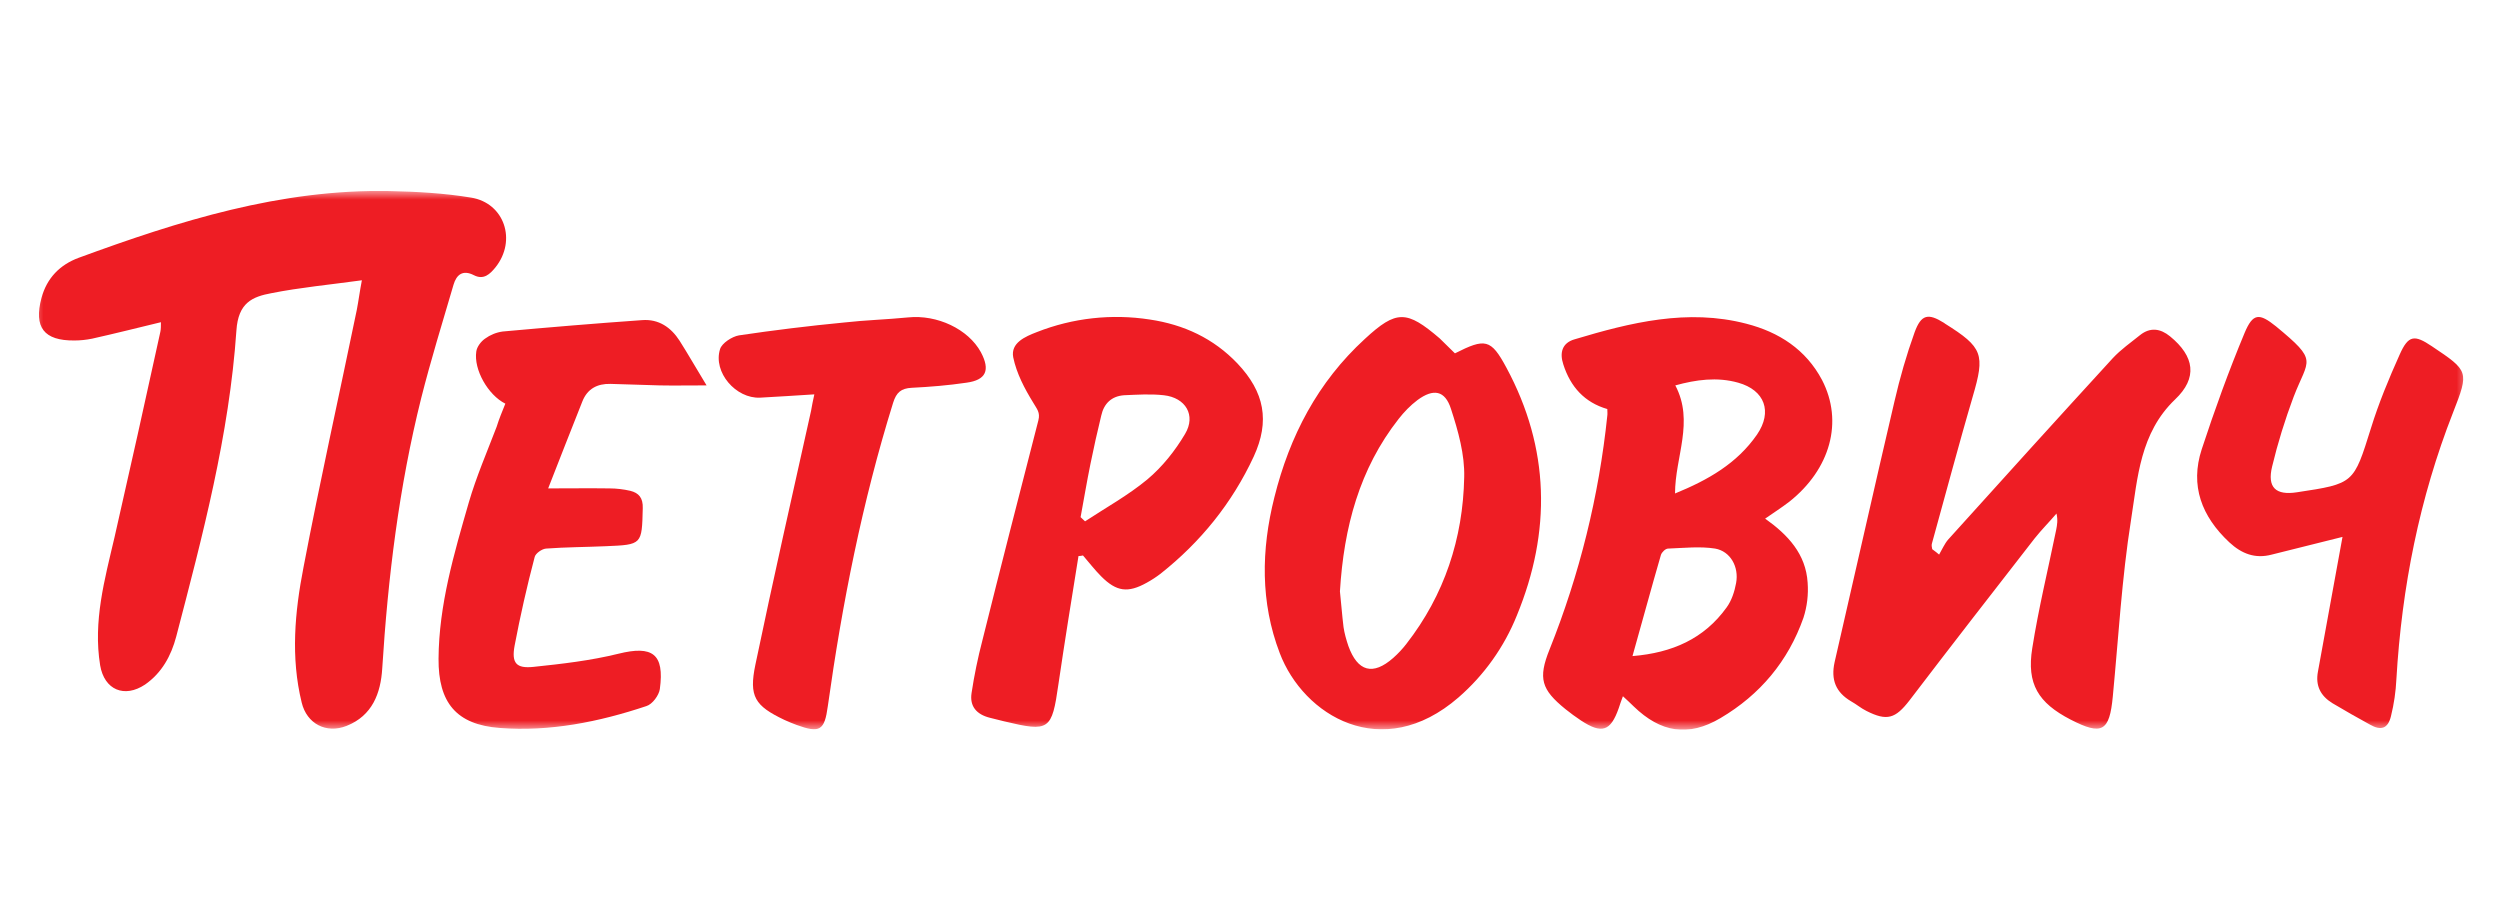
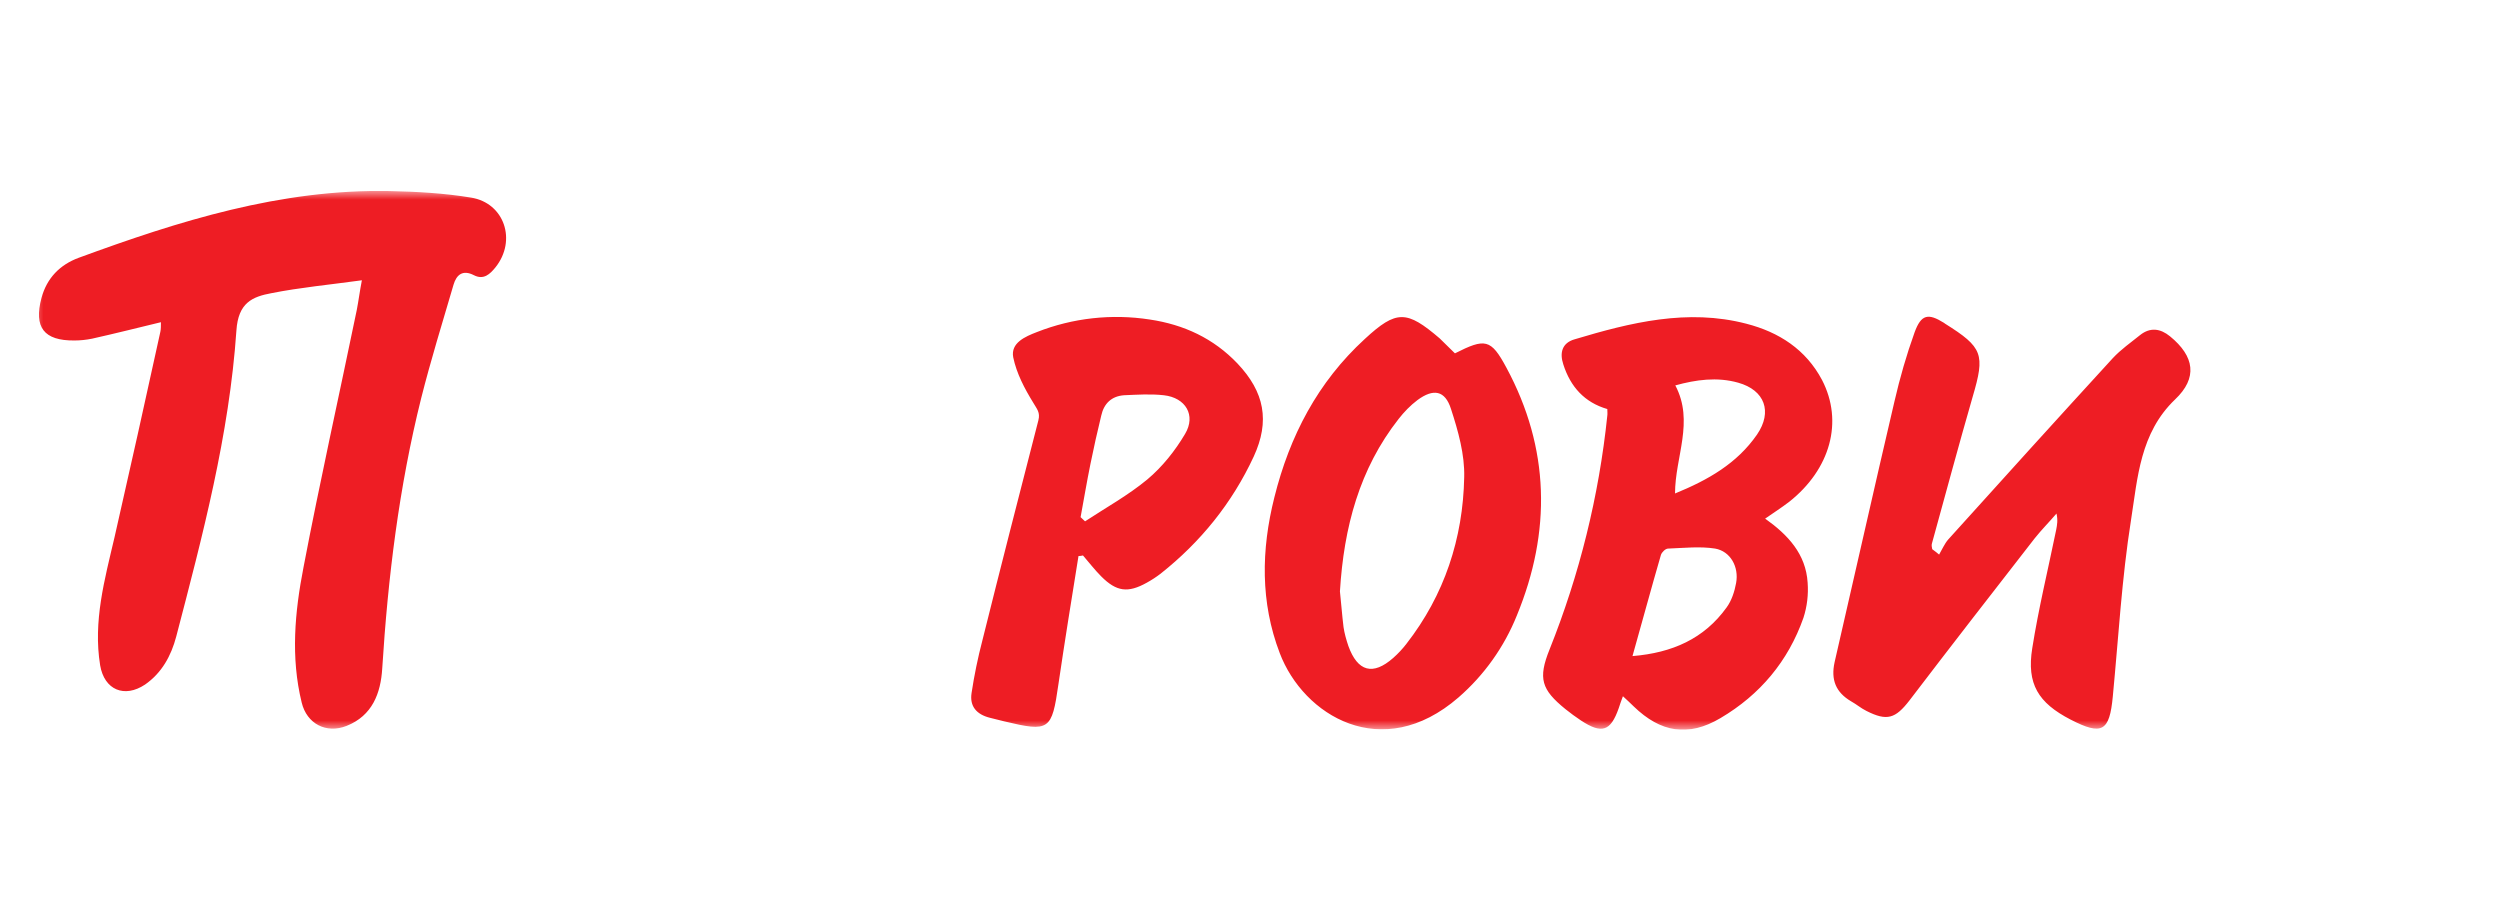
<svg xmlns="http://www.w3.org/2000/svg" width="144" height="53" viewBox="0 0 144 53" fill="none">
  <g clip-path="url(#clip0_765_245)">
    <mask id="mask0_765_245" style="mask-type:luminance" maskUnits="userSpaceOnUse" x="1" y="11" width="142" height="32">
      <path d="M142.342 11H1.658V42.033H142.342V11Z" fill="white" />
    </mask>
    <g mask="url(#mask0_765_245)">
-       <path d="M29.108 23.251C28.106 22.751 27.278 21.284 27.434 20.249C27.468 19.974 27.711 19.664 27.934 19.509C28.234 19.289 28.584 19.147 28.952 19.095C31.626 18.853 34.3 18.628 36.991 18.439C37.94 18.369 38.647 18.853 39.145 19.628C39.628 20.387 40.078 21.181 40.699 22.199C39.594 22.199 38.801 22.215 37.989 22.199C37.041 22.181 36.11 22.13 35.161 22.112C34.402 22.096 33.833 22.389 33.541 23.13C32.885 24.802 32.212 26.476 31.574 28.132C32.833 28.132 33.97 28.116 35.11 28.132C35.507 28.132 35.92 28.183 36.3 28.27C36.8 28.391 37.041 28.683 37.023 29.27C36.972 31.375 36.991 31.375 34.885 31.462C33.746 31.513 32.592 31.513 31.454 31.598C31.212 31.616 30.849 31.875 30.798 32.081C30.353 33.769 29.968 35.472 29.642 37.187C29.452 38.205 29.746 38.515 30.729 38.412C32.368 38.24 34.023 38.051 35.627 37.654C37.576 37.171 38.284 37.654 38.007 39.689C37.956 40.051 37.576 40.568 37.23 40.671C34.489 41.586 31.659 42.155 28.78 41.93C26.278 41.74 25.243 40.465 25.26 37.946C25.278 34.843 26.157 31.875 27.003 28.942C27.434 27.46 28.055 26.027 28.608 24.579C28.744 24.13 28.936 23.682 29.108 23.251ZM134.928 30.926C133.566 31.27 132.22 31.598 130.856 31.944C129.892 32.201 129.115 31.893 128.408 31.237C126.821 29.754 126.131 27.978 126.821 25.873C127.563 23.612 128.374 21.371 129.287 19.18C129.771 18.024 130.133 18.024 131.099 18.8C133.566 20.836 132.961 20.646 132.115 22.854C131.617 24.166 131.202 25.508 130.874 26.873C130.582 28.079 131.082 28.545 132.306 28.355C135.601 27.857 135.566 27.857 136.566 24.666C137.014 23.217 137.602 21.802 138.222 20.421C138.722 19.3 139.068 19.267 140.068 19.939C142.206 21.37 142.224 21.389 141.293 23.768C139.36 28.701 138.343 33.824 138.032 39.12C137.998 39.836 137.894 40.546 137.722 41.242C137.55 41.966 137.153 42.104 136.515 41.74C135.782 41.34 135.058 40.926 134.34 40.499C133.669 40.084 133.359 39.499 133.513 38.687C133.979 36.153 134.445 33.583 134.928 30.926ZM46.906 22.715C45.768 22.784 44.784 22.854 43.786 22.905C42.387 22.974 41.06 21.44 41.474 20.112C41.576 19.767 42.165 19.387 42.56 19.318C44.572 19.019 46.59 18.772 48.614 18.577C49.839 18.439 51.064 18.405 52.305 18.283C53.977 18.11 55.772 18.956 56.497 20.284C57.048 21.318 56.807 21.889 55.669 22.043C54.617 22.199 53.564 22.284 52.513 22.337C51.908 22.37 51.633 22.595 51.444 23.199C49.667 28.907 48.511 34.756 47.683 40.671C47.493 42.086 47.217 42.241 45.889 41.758C45.647 41.671 45.406 41.569 45.181 41.466C43.475 40.654 43.13 40.12 43.509 38.292C44.527 33.41 45.631 28.545 46.717 23.664C46.768 23.371 46.821 23.095 46.906 22.715Z" fill="#EE1D24" />
      <path d="M20.844 16.144C18.964 16.403 17.291 16.558 15.634 16.887C14.532 17.092 13.721 17.438 13.617 19.041C13.204 25.062 11.668 30.858 10.15 36.669C9.858 37.774 9.322 38.758 8.356 39.43C7.166 40.224 6.01 39.74 5.769 38.325C5.356 35.789 6.028 33.376 6.597 30.944C7.495 27.003 8.375 23.059 9.237 19.11C9.269 18.956 9.269 18.784 9.269 18.559C7.907 18.887 6.615 19.215 5.304 19.507C4.969 19.576 4.628 19.611 4.287 19.612C2.526 19.628 1.939 18.853 2.389 17.162C2.7 16.007 3.459 15.248 4.528 14.851C10.306 12.729 16.17 10.883 22.431 11.004C24.002 11.039 25.588 11.126 27.14 11.383C29.053 11.695 29.779 13.851 28.537 15.402C28.227 15.782 27.865 16.144 27.296 15.851C26.658 15.523 26.294 15.817 26.122 16.403C25.484 18.576 24.812 20.75 24.259 22.94C22.984 28.046 22.346 33.254 22.017 38.499C21.931 39.93 21.448 41.224 19.964 41.811C18.791 42.277 17.67 41.689 17.377 40.465C16.739 37.861 16.98 35.256 17.48 32.685C18.429 27.717 19.533 22.786 20.551 17.851C20.654 17.317 20.723 16.766 20.844 16.144ZM111.693 31.944C111.865 31.651 112.004 31.323 112.211 31.082C115.367 27.58 118.523 24.096 121.697 20.63C122.163 20.13 122.733 19.732 123.267 19.302C123.853 18.835 124.44 18.922 124.991 19.371C126.406 20.525 126.597 21.766 125.284 23.009C123.267 24.942 123.13 27.511 122.748 29.944C122.215 33.307 122.025 36.722 121.697 40.121C121.507 42.137 121.077 42.38 119.264 41.447C117.402 40.483 116.729 39.396 117.057 37.343C117.419 35.048 117.971 32.789 118.437 30.513C118.49 30.236 118.541 29.961 118.454 29.58C118.041 30.063 117.593 30.513 117.196 31.011C114.78 34.117 112.366 37.222 109.986 40.344C109.173 41.396 108.691 41.55 107.502 40.947C107.191 40.793 106.933 40.568 106.623 40.396C105.742 39.878 105.448 39.153 105.674 38.137C106.829 33.133 107.951 28.116 109.123 23.112C109.433 21.768 109.814 20.44 110.28 19.145C110.658 18.11 111.055 18.025 111.969 18.594C111.986 18.61 112.021 18.628 112.038 18.645C114.211 20.009 114.35 20.404 113.625 22.855C112.814 25.665 112.055 28.495 111.279 31.305C111.244 31.41 111.279 31.53 111.296 31.633C111.468 31.754 111.589 31.858 111.693 31.944ZM93.48 40.103C93.376 40.377 93.306 40.586 93.239 40.791C92.772 42.12 92.271 42.293 91.063 41.499C90.755 41.295 90.456 41.076 90.168 40.844C88.787 39.722 88.581 39.084 89.253 37.412C90.981 33.097 92.101 28.563 92.581 23.94C92.599 23.837 92.581 23.715 92.581 23.561C91.271 23.181 90.46 22.284 90.047 20.991C89.822 20.318 89.978 19.748 90.702 19.543C93.927 18.576 97.205 17.766 100.585 18.645C102.466 19.128 104.018 20.128 104.95 21.889C106.191 24.284 105.432 27.029 103.053 28.908C102.62 29.236 102.172 29.529 101.672 29.873C102.984 30.805 104.019 31.91 104.12 33.564C104.171 34.247 104.089 34.932 103.879 35.584C103 38.084 101.379 40.017 99.102 41.361C97.239 42.465 95.652 42.189 94.101 40.689C93.911 40.499 93.723 40.328 93.48 40.103ZM94.031 37.791C96.326 37.602 98.154 36.79 99.447 34.997C99.741 34.6 99.913 34.064 100 33.582C100.172 32.65 99.672 31.754 98.792 31.598C97.913 31.461 96.998 31.564 96.083 31.598C95.929 31.598 95.721 31.807 95.67 31.961C95.118 33.859 94.602 35.772 94.031 37.791ZM96.498 22.199C97.601 24.286 96.482 26.321 96.482 28.424C98.379 27.649 100.051 26.701 101.207 25.027C102.103 23.716 101.654 22.474 100.12 22.043C98.895 21.699 97.688 21.871 96.498 22.199ZM83.804 20.353C85.545 19.474 85.873 19.507 86.771 21.181C89.271 25.821 89.359 30.616 87.373 35.446C86.642 37.265 85.49 38.885 84.01 40.172C79.595 43.999 75.075 41.206 73.713 37.618C72.593 34.687 72.644 31.669 73.403 28.649C74.283 25.112 75.903 22.009 78.612 19.525C80.441 17.834 81.028 17.869 82.925 19.49C83.217 19.766 83.494 20.059 83.804 20.353ZM77.18 34.064C77.249 34.687 77.3 35.41 77.387 36.118C77.439 36.479 77.543 36.841 77.664 37.204C78.198 38.687 79.079 38.93 80.251 37.896C80.526 37.653 80.785 37.377 81.01 37.084C83.2 34.272 84.269 31.013 84.338 27.493C84.373 26.183 83.994 24.837 83.579 23.561C83.235 22.474 82.561 22.371 81.648 23.043C81.233 23.355 80.871 23.734 80.561 24.13C78.301 27.011 77.405 30.373 77.18 34.064ZM62.121 32.029C61.724 34.495 61.327 36.946 60.965 39.412C60.586 42.068 60.447 42.171 57.843 41.55L57.015 41.343C56.256 41.153 55.841 40.689 55.963 39.912C56.117 38.896 56.324 37.889 56.584 36.894C57.637 32.667 58.722 28.442 59.809 24.217C59.93 23.75 59.724 23.561 59.517 23.199C59.017 22.387 58.552 21.507 58.361 20.578C58.206 19.748 59.052 19.387 59.724 19.128C61.789 18.314 64.033 18.064 66.226 18.404C68.192 18.697 69.9 19.49 71.279 20.938C72.832 22.578 73.16 24.25 72.212 26.303C70.969 28.977 69.157 31.219 66.847 33.047C66.596 33.239 66.331 33.412 66.054 33.564C64.967 34.169 64.311 34.082 63.433 33.203C63.052 32.823 62.726 32.392 62.38 31.995C62.295 32.015 62.208 32.026 62.121 32.029ZM62.242 29.788C62.329 29.873 62.414 29.942 62.499 30.029C63.708 29.235 64.985 28.529 66.088 27.614C66.951 26.89 67.692 25.958 68.261 24.993C68.9 23.922 68.295 22.905 67.036 22.766C66.277 22.681 65.501 22.734 64.742 22.766C64.034 22.819 63.587 23.233 63.431 23.94C63.206 24.855 63.001 25.786 62.811 26.717C62.603 27.735 62.431 28.77 62.242 29.788Z" fill="#EE1D24" />
    </g>
  </g>
  <defs>
    <clipPath id="clip0_765_245">
      <rect width="142" height="31.033" fill="white" transform="translate(1 11)" />
    </clipPath>
  </defs>
</svg>